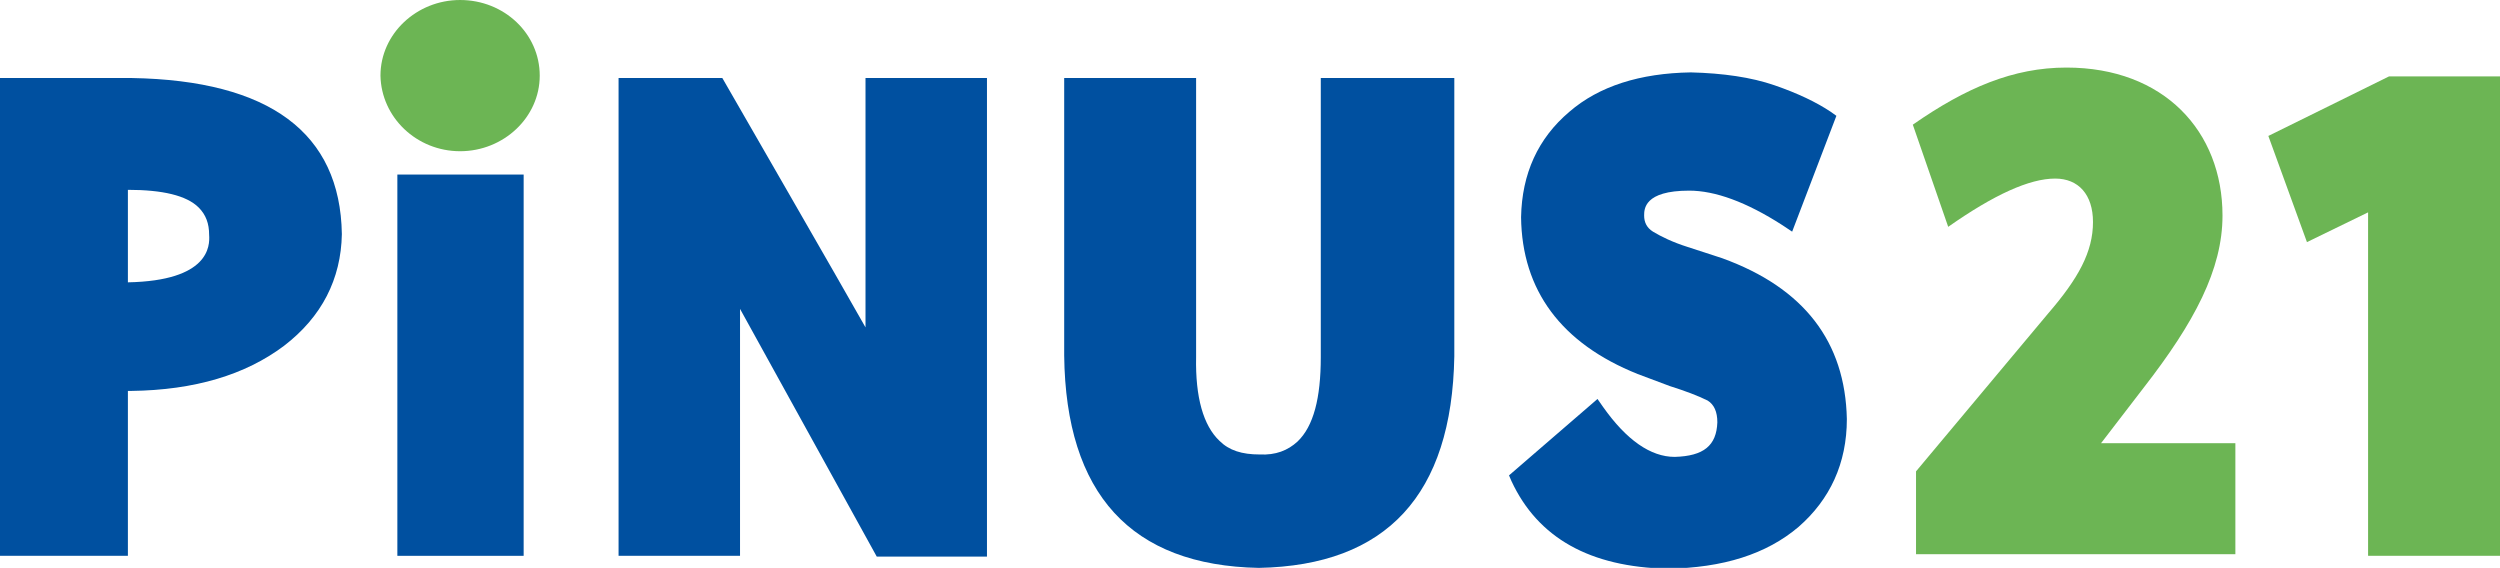
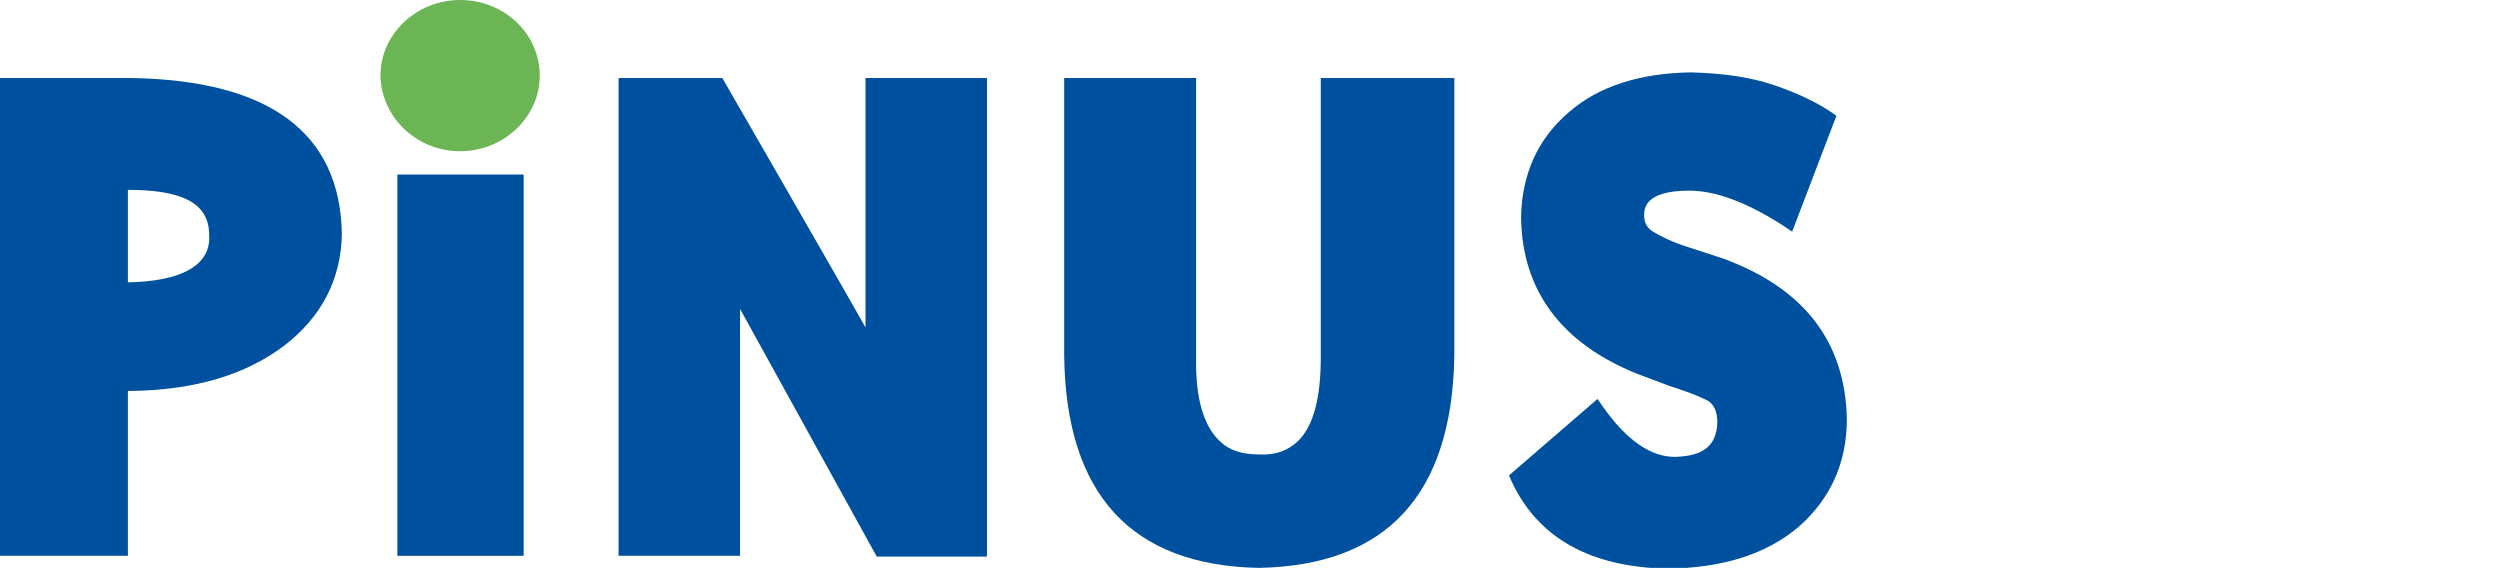
<svg xmlns="http://www.w3.org/2000/svg" version="1.1" x="0px" y="0px" viewBox="0 0 310.8 70.6" style="enable-background:new 0 0 310.8 70.6;" xml:space="preserve">
  <style type="text/css">
	.st0{fill:#0050A0;}
	.st1{fill:#6CB554;}
</style>
  <g id="PiNUS21">
    <g>
      <g id="pinus_00000096762703365194813120000002698340401855483268_">
        <g>
          <path class="st0" d="M16.4,9.7L16.4,9.7L16.4,9.7H0v59.4h15.9V48.6h0.4c7.9-0.1,14.2-2,19-5.6c4.7-3.6,7.1-8.3,7.2-13.9      C42.3,16.5,33.5,10,16.4,9.7z M15.9,35.1V23.6c4.3,0,7.3,0.7,8.8,2.2c0.9,0.9,1.3,2,1.3,3.4C26.1,30.6,26,34.9,15.9,35.1z" />
        </g>
        <g>
          <path class="st0" d="M107.6,9.7v31c-2.3-4.1-17.8-31-17.8-31H76.9v59.4H92V38.4c2.1,3.8,17,30.8,17,30.8h13.7V9.7h-1.1H107.6z" />
        </g>
        <g>
          <path class="st0" d="M179.5,9.7h-15.3v34.7c0,5.1-0.9,8.6-2.9,10.5c-1.2,1.1-2.7,1.7-4.7,1.6c-2.2,0-3.8-0.5-5-1.7      c-2-1.9-3-5.4-2.9-10.4V9.7h-16.4v34.5c0.2,17.2,8.3,26.1,24.2,26.4c15.9-0.3,24-9.1,24.3-26.3V9.7H179.5z" />
        </g>
        <g>
          <path class="st0" d="M214.1,32.1l-4.3-1.4c-1.9-0.6-3.3-1.3-4.3-1.9c-0.8-0.5-1.1-1.2-1.1-2c0-0.8,0-3.1,5.6-3.1      c3.2,0,7.1,1.4,11.6,4.3l1.2,0.8l5.5-14.4l-0.7-0.5c-1.8-1.2-4.1-2.3-7-3.3c-2.9-1-6.4-1.5-10.4-1.6c-6.3,0.1-11.4,1.7-15.1,4.9      c-3.9,3.3-5.9,7.7-6,13.1c0.1,9.1,5,15.7,14.5,19.5l4,1.5c1.9,0.6,3.5,1.2,4.7,1.8c0.8,0.5,1.2,1.4,1.2,2.7      c-0.1,2.9-1.7,4.2-5.3,4.3c-3,0-6-2.1-8.9-6.2l-0.7-1l-11,9.5l0.3,0.7c3.3,7.1,9.8,10.7,19.4,10.9c6.9-0.1,12.3-1.8,16.3-5.2      c3.9-3.4,6-7.9,6-13.4C229.4,42.5,224.3,35.8,214.1,32.1" />
        </g>
        <g>
          <path class="st1" d="M57.2,18.8c5.4,0,9.9-4.2,9.9-9.4c0-5.2-4.4-9.4-9.9-9.4c-5.4,0-9.9,4.2-9.9,9.4      C47.4,14.6,51.8,18.8,57.2,18.8" />
        </g>
        <g>
          <polygon class="st0" points="64.1,21.7 49.4,21.7 49.4,69.1 65.1,69.1 65.1,21.7     " />
        </g>
      </g>
    </g>
    <g>
-       <path class="st1" d="M238.2,69.1V58.6L254.6,39c3.8-4.4,5.6-7.7,5.6-11.4c0-3.4-1.8-5.4-4.7-5.4c-3.2,0-7.6,2-13.3,6l-4.4-12.7    c6.6-4.6,12.5-7.1,19.1-7.1c12.1,0,19.4,7.9,19.4,18.4c0,6.7-3.5,13.3-9.8,21.4l-5.3,6.9h16.7v13.8H238.2z" />
-       <path class="st1" d="M282,16.9L297,9.5h13.8v59.6h-16.4V26.4l-7.6,3.7L282,16.9z" />
-     </g>
+       </g>
  </g>
  <g id="_x2E_ch">
</g>
  <g id="einfacher">
</g>
</svg>